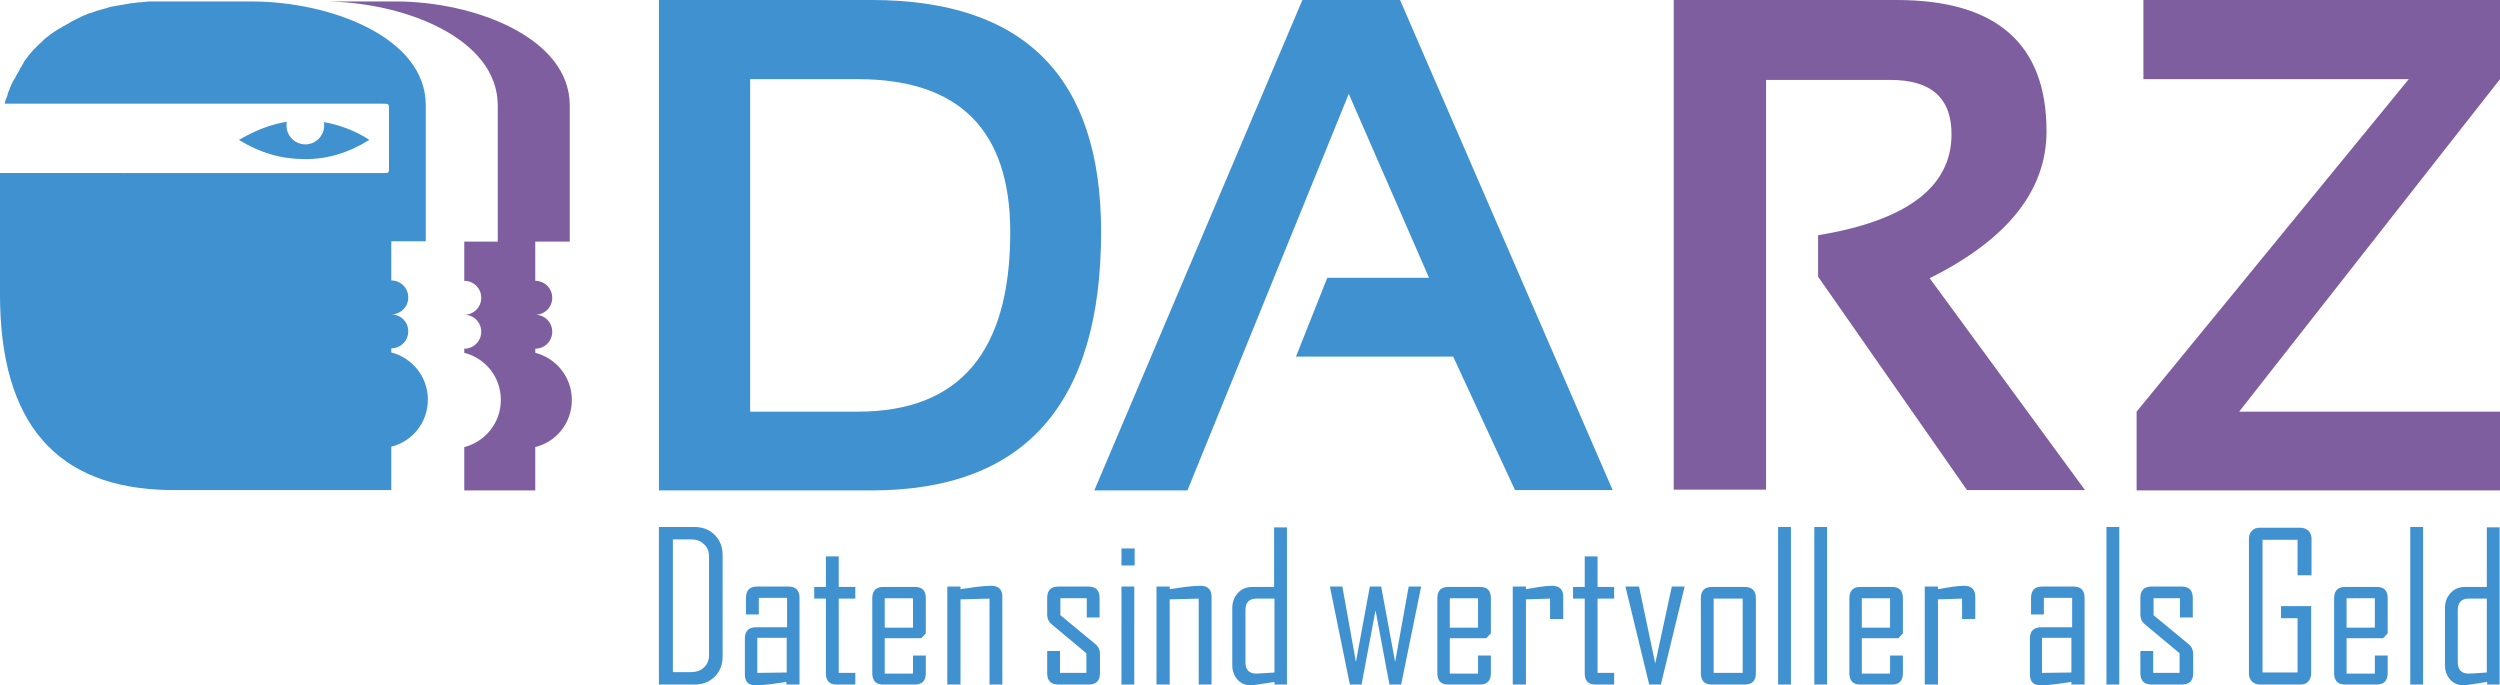
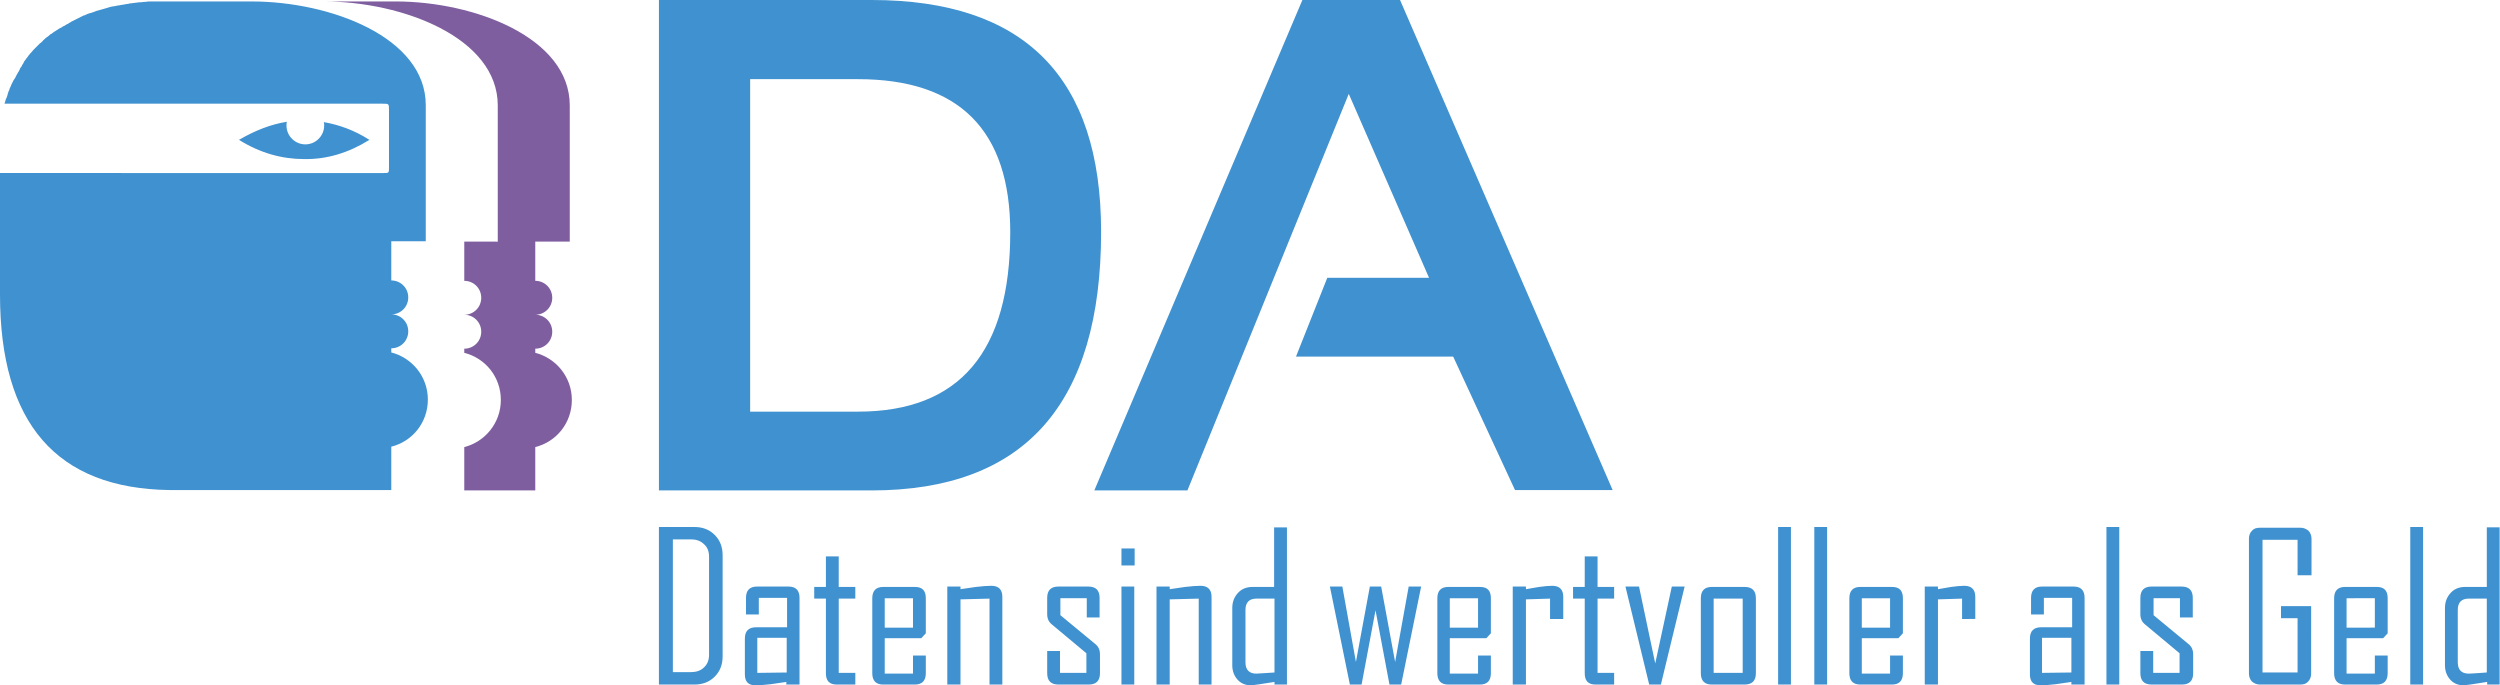
<svg xmlns="http://www.w3.org/2000/svg" xmlns:ns1="http://sodipodi.sourceforge.net/DTD/sodipodi-0.dtd" xmlns:ns2="http://www.inkscape.org/namespaces/inkscape" version="1.1" x="0px" y="0px" width="663.2" height="181.8" viewBox="0 0 663.2 181.8" enable-background="new 0 0 841.9 595.3" xml:space="preserve" id="svg3769" ns1:docname="darz_logo_2016.svg" ns2:version="0.92.2 5c3e80d, 2017-08-06">
  <defs id="defs3773" />
  <ns1:namedview pagecolor="#ffffff" bordercolor="#666666" borderopacity="1" objecttolerance="10" gridtolerance="10" guidetolerance="10" ns2:pageopacity="0" ns2:pageshadow="2" ns2:window-width="1508" ns2:window-height="943" id="namedview3771" showgrid="false" ns2:zoom="1.2262725" ns2:cx="364.45001" ns2:cy="55.150006" ns2:window-x="0" ns2:window-y="0" ns2:window-maximized="0" ns2:current-layer="svg3769" fit-margin-top="0" fit-margin-left="0" fit-margin-right="0" fit-margin-bottom="0" />
  <g id="Unterzeile" transform="translate(-56.5,-171)">
    <path d="m 248.2,345.1 c 0,2.2 -0.7,4 -2.1,5.4 -1.4,1.4 -3.2,2.1 -5.4,2.1 h -9.4 v -41.8 h 9.4 c 2.2,0 4,0.7 5.4,2.1 1.4,1.4 2.1,3.2 2.1,5.4 z m -3.6,-0.4 v -26 c 0,-1.4 -0.4,-2.5 -1.3,-3.3 -0.8,-0.8 -1.9,-1.3 -3.3,-1.3 h -5 v 35.2 h 4.8 c 1.4,0 2.6,-0.4 3.4,-1.2 0.9,-0.8 1.4,-1.9 1.4,-3.4 z m 23.9,7.9 h -3.4 v -0.7 c -1.4,0.2 -2.8,0.4 -4.1,0.6 -1.7,0.2 -3.1,0.3 -4.1,0.3 -1.9,0 -2.8,-1 -2.8,-2.9 v -9.5 c 0,-2 1,-3 3,-3 h 8.2 v -7.8 h -7.5 v 4.4 h -3.4 v -4.4 c 0,-2 1,-3 2.9,-3 h 8.4 c 1.9,0 2.9,1 2.9,3 v 23 z m -3.3,-3.2 v -9.2 h -7.8 v 9.3 z m 18.2,3.2 h -4.9 c -2,0 -2.9,-1 -2.9,-3 v -19.8 h -3.1 v -3.1 h 3.1 v -8.1 h 3.4 v 8.1 h 4.4 v 3.1 H 279 v 19.7 h 4.4 z m 18.7,-3 c 0,2 -1,3 -2.9,3 h -8.4 c -1.9,0 -2.9,-1 -2.9,-3 v -19.9 c 0,-2 1,-3 2.9,-3 h 8.4 c 2,0 2.9,1 2.9,3 v 9.3 l -1.2,1.3 h -9.7 v 9.4 h 7.5 v -4.8 h 3.4 z m -3.4,-12.1 v -7.8 h -7.5 v 7.8 z m 23.7,15.1 H 319 v -22.8 l -7.7,0.2 v 22.6 h -3.5 v -26 h 3.5 v 0.7 c 1.4,-0.2 2.7,-0.4 4.1,-0.6 1.7,-0.2 3.1,-0.3 4.1,-0.3 1.9,0 2.9,1 2.9,2.9 z m 111.1,-26 -5.3,26 h -3.1 l -3.7,-19.7 -3.7,19.7 h -3.1 l -5.3,-26 h 3.3 l 3.6,20 3.7,-20 h 3 l 3.7,20 3.6,-20 z m 18.5,23 c 0,2 -1,3 -2.9,3 h -8.4 c -1.9,0 -2.9,-1 -2.9,-3 v -19.9 c 0,-2 1,-3 2.9,-3 h 8.4 c 2,0 2.9,1 2.9,3 v 9.3 l -1.2,1.3 h -9.7 v 9.4 h 7.5 v -4.8 h 3.4 z m -3.4,-12.1 v -7.8 h -7.5 v 7.8 z m 22.5,-2.3 h -3.4 v -5.4 l -6.4,0.2 v 22.6 h -3.5 v -26 h 3.5 v 0.7 c 1.2,-0.2 2.3,-0.4 3.5,-0.6 1.4,-0.2 2.6,-0.3 3.5,-0.3 1.9,0 2.9,1 2.9,2.9 v 5.9 z m 13.6,17.4 h -4.9 c -2,0 -2.9,-1 -2.9,-3 v -19.8 h -3.1 v -3.1 h 3.1 v -8.1 h 3.4 v 8.1 h 4.4 v 3.1 h -4.4 v 19.7 h 4.4 z m 18.7,-26 -6.3,26 H 494 l -6.3,-26 h 3.6 l 4.3,20.4 4.4,-20.4 z m 18.9,23 c 0,2 -1,3 -3,3 h -8.7 c -1.9,0 -2.9,-1 -2.9,-3 v -19.9 c 0,-2 1,-3 2.9,-3 h 8.7 c 2,0 3,1 3,3 z m -3.5,-0.1 v -19.7 h -7.7 v 19.7 z m 12.8,3.1 h -3.4 v -41.8 h 3.4 z m 9.6,0 h -3.4 v -41.8 h 3.4 z m 20.1,-3 c 0,2 -1,3 -2.9,3 H 550 c -1.9,0 -2.9,-1 -2.9,-3 v -19.9 c 0,-2 1,-3 2.9,-3 h 8.4 c 2,0 2.9,1 2.9,3 v 9.3 l -1.2,1.3 h -9.7 v 9.4 h 7.5 v -4.8 h 3.4 z m -3.4,-12.1 v -7.8 h -7.5 v 7.8 z m 22.5,-2.3 H 577 v -5.4 l -6.4,0.2 v 22.6 h -3.5 v -26 h 3.5 v 0.7 c 1.2,-0.2 2.3,-0.4 3.5,-0.6 1.4,-0.2 2.6,-0.3 3.5,-0.3 1.9,0 2.9,1 2.9,2.9 v 5.9 z m 29,17.4 H 606 v -0.7 c -1.4,0.2 -2.8,0.4 -4.1,0.6 -1.7,0.2 -3.1,0.3 -4.1,0.3 -1.9,0 -2.8,-1 -2.8,-2.9 v -9.5 c 0,-2 1,-3 3,-3 h 8.2 v -7.8 h -7.5 v 4.4 h -3.4 v -4.4 c 0,-2 1,-3 2.9,-3 h 8.4 c 1.9,0 2.9,1 2.9,3 v 23 z m -3.4,-3.2 v -9.2 h -7.8 v 9.3 z m 12.7,3.2 h -3.4 v -41.8 h 3.4 z m 19.6,-3 c 0,2 -1,3 -3,3 h -8 c -2,0 -3,-1 -3,-3 v -5.9 h 3.4 v 5.8 h 7 v -5.2 l -9.1,-7.6 c -0.9,-0.7 -1.3,-1.6 -1.3,-2.8 v -4.3 c 0,-2 1,-3 3,-3 h 7.9 c 2,0 3,1 3,3 v 5.2 h -3.4 v -5.1 h -7 v 4.5 l 9.2,7.6 c 0.9,0.7 1.3,1.6 1.3,2.8 z m 31.3,0.1 c 0,0.9 -0.3,1.6 -0.8,2.1 -0.5,0.6 -1.2,0.8 -2.1,0.8 H 656 c -0.8,0 -1.5,-0.3 -2.1,-0.8 -0.5,-0.5 -0.8,-1.3 -0.8,-2.1 v -35.8 c 0,-0.9 0.3,-1.6 0.8,-2.1 0.5,-0.6 1.2,-0.8 2.1,-0.8 h 10.8 c 0.8,0 1.5,0.3 2.1,0.8 0.5,0.5 0.8,1.3 0.8,2.1 v 9.7 H 666 v -9.4 h -9.3 v 35.2 H 666 V 335 h -4.4 v -3.2 h 8 z m 20.3,-0.1 c 0,2 -1,3 -2.9,3 h -8.4 c -1.9,0 -2.9,-1 -2.9,-3 v -19.9 c 0,-2 1,-3 2.9,-3 h 8.4 c 2,0 2.9,1 2.9,3 v 9.3 l -1.2,1.3 H 679 v 9.4 h 7.5 v -4.8 h 3.4 z m -3.4,-12.1 v -7.8 H 679 v 7.8 z m 12.8,15.1 h -3.4 v -41.8 h 3.4 z m 20.4,0 h -3.4 v -0.7 c -3.7,0.6 -5.8,0.9 -6.2,0.9 -1.5,0 -2.7,-0.5 -3.6,-1.5 -0.9,-1 -1.4,-2.3 -1.4,-3.8 v -15.2 c 0,-1.6 0.5,-2.9 1.5,-4 1,-1.1 2.3,-1.6 3.9,-1.6 h 5.7 v -15.8 h 3.4 v 41.7 z m -3.5,-3.2 v -19.6 h -4.8 c -1.9,0 -2.9,1 -2.9,3 v 13.9 c 0,2 1,3 2.9,3 0.5,0 2.1,-0.1 4.8,-0.3 z m -367.9,0.2 c 0,2 -1,3 -3,3 h -8 c -2,0 -3,-1 -3,-3 v -5.9 h 3.4 v 5.8 h 7 v -5.2 l -9.1,-7.6 c -0.9,-0.7 -1.3,-1.6 -1.3,-2.8 v -4.3 c 0,-2 1,-3 3,-3 h 7.9 c 2,0 3,1 3,3 v 5.2 h -3.4 v -5.1 h -7 v 4.5 l 9.2,7.6 c 0.9,0.7 1.3,1.6 1.3,2.8 z M 357.5,321 H 354 v -4.5 h 3.5 z m -0.1,31.6 H 354 v -26 h 3.4 z m 20.6,0 h -3.5 v -22.8 l -7.7,0.2 v 22.6 h -3.5 v -26 h 3.5 v 0.7 c 1.4,-0.2 2.7,-0.4 4.1,-0.6 1.7,-0.2 3.1,-0.3 4.1,-0.3 1.9,0 2.9,1 2.9,2.9 v 23.3 z m 20,0 h -3.4 v -0.7 c -3.7,0.6 -5.8,0.9 -6.2,0.9 -1.5,0 -2.7,-0.5 -3.6,-1.5 -0.9,-1 -1.4,-2.3 -1.4,-3.8 v -15.2 c 0,-1.6 0.5,-2.9 1.5,-4 1,-1.1 2.3,-1.6 3.9,-1.6 h 5.7 v -15.8 h 3.4 v 41.7 z m -3.4,-3.2 v -19.6 h -4.8 c -1.9,0 -2.9,1 -2.9,3 v 13.9 c 0,2 1,3 2.9,3 0.4,0 2,-0.1 4.8,-0.3 z" id="path3757" ns2:connector-curvature="0" style="fill:#3f91d0" />
  </g>
  <g id="Logo" transform="translate(-56.5,-171)">
    <path d="m 284.1,280.2 c 27,0 40.4,-15.9 40.4,-47.6 0,-27 -13.5,-40.6 -40.4,-40.6 h -28.6 v 88.2 z M 346.8,301.1 402,171 h 25.9 l 56.4,130 H 458.4 L 442,265.6 h -41.7 l 8.3,-20.9 h 27 l -21.3,-48.8 -42.8,105.2 z m -115.5,0 V 171 h 56.4 c 40.6,0 60.9,20.5 60.9,61.5 0,45.7 -20.3,68.6 -60.9,68.6 z" id="path3760" ns2:connector-curvature="0" style="fill:#3f91d0" />
-     <path d="M 500.5,300.9 V 171 h 59.1 c 26.5,0 39.8,11.6 39.8,34.8 0,15.7 -10.3,28.7 -31,39 l 41.2,56.2 h -31.3 l -39.5,-56.6 v -11 c 23.7,-3.9 35.4,-12.9 35.4,-26.8 0,-9.6 -5.4,-14.4 -16.2,-14.4 H 525 V 300.9 Z M 719.7,171 v 21 l -69.2,88.2 h 69.2 v 20.9 H 623.3 V 280.2 L 695.5,192 h -70.4 v -21 z" id="path3762" ns2:connector-curvature="0" style="fill:#7f5ea0" />
    <path d="m 179.4,301.1 h 19.1 v -11.5 c 5.6,-1.4 9.7,-6.4 9.7,-12.5 0,-6.1 -4.2,-11.1 -9.7,-12.5 v -1.1 c 2.5,0 4.5,-2 4.5,-4.5 0,-2.5 -2,-4.5 -4.5,-4.5 2.5,0 4.5,-2 4.5,-4.5 0,-2.5 -2,-4.5 -4.5,-4.5 v -10.4 h 0.1 0.1 0.1 0.1 0.1 0.1 0.1 0.1 0.1 0.1 0.1 0.1 0.1 0.1 0.1 0.1 0.1 0.1 0.1 0.1 0.1 0.1 0.1 0.1 0.1 0.1 0.1 0.1 0.1 0.1 0.1 0.1 0.1 0.1 0.1 0.1 0.1 0.1 0.1 0.1 0.1 0.1 0.1 0.1 0.1 0.1 0.1 0.1 0.1 0.1 0.1 0.1 0.1 0.1 0.1 0.1 0.1 0.1 0.1 0.1 0.1 0.1 0.1 0.1 0.1 0.1 0.1 0.1 0.1 0.1 0.1 0.1 v 0 h 0.1 v 0 h 0.1 v 0 h 0.1 v 0 h 0.1 v 0 h 0.1 v 0 h 0.1 v 0 h 0.1 v 0 h 0.1 v 0 h 0.1 v 0 h 0.1 v 0 h 0.1 v 0 h 0.1 v 0 h 0.1 v 0 h 0.1 v 0 h 0.1 v 0 h 0.1 v 0 h 0.1 v 0 h 0.1 v 0 h 0.1 v 0 0 0 0 0 0 0 0 0 0 0 0 0 0 0 0 0 0 0 0 0 0 0 0 0 0 0 -0.1 0 -0.1 0 -0.1 0 -0.1 0 -0.1 0 -0.1 0 -0.1 0 -0.1 0 -0.1 0 -0.1 0 -0.1 0 -0.1 -0.1 -0.1 -0.1 -0.1 -0.1 -0.1 -0.1 -0.1 -0.1 -0.1 -0.1 -0.1 -0.1 -0.1 -0.1 -14.4 c 0,-9.9 0,-19 0,-19 0,-18 -25.3,-27.6 -46.2,-27.6 h -19.1 c 20.9,0 46.2,9.6 46.2,27.6 v 0 0 0 0 0.1 0.1 0.1 0.1 0.1 0.1 0.1 0.1 0.2 0.2 0.2 0.2 0.2 0.2 0.2 0.2 0.2 0.2 0.3 0.3 0.3 0.3 0.3 0.3 0.3 0.3 0.3 0.3 0.3 0.3 0.3 0.4 0.4 0.4 0.4 0.4 0.4 0.4 0.4 0.4 0.4 0.4 0.4 0.4 0.4 0.4 0.4 0.4 0.4 0.4 0.4 0.4 0.5 0.5 0.5 0.5 0.5 0.5 0.2 0.7 14.4 0.1 0.1 0.1 0.1 0.1 0.1 0.1 0.1 0.1 0.1 0.1 0.1 0.1 0.1 0.1 0.1 0 0.1 0 0.1 0 0.1 0 0.1 0 0.1 0 0.1 0 0.1 0 0.1 0 0.1 0 0.1 0 0.1 0 0 0 0 0 0 0 0 0 0 0 0 0 0 0 0 0 0 0 0 0 0 0 0 0 0 0 h -0.1 v 0 h -0.1 v 0 h -0.1 v 0 h -0.1 v 0 H 188 v 0 h -0.1 v 0 h -0.1 v 0 h -0.1 v 0 h -0.1 v 0 h -0.1 v 0 h -0.1 v 0 h -0.1 v 0 h -0.1 v 0 h -0.1 v 0 H 187 v 0 h -0.1 v 0 h -0.1 v 0 h -0.1 v 0 h -0.1 v 0 h -0.1 -0.1 -0.1 -0.1 -0.1 -0.1 -0.1 -0.1 0.2 -0.1 -0.1 -0.1 -0.1 -0.1 -0.1 -0.1 -0.3 -0.1 -0.1 -0.1 -0.1 -0.1 -0.1 -0.1 -0.1 -0.1 -0.1 -0.1 -0.1 -0.1 -0.1 -0.1 -0.1 -0.1 -0.1 -0.1 -0.1 -0.1 -0.1 -0.1 -0.1 -0.1 -0.1 -0.1 -0.1 -0.1 -0.1 v 0 h -0.1 -0.1 -0.1 -0.1 -0.1 -0.1 -0.1 -0.1 -0.1 -0.1 v 0 h -0.1 -0.1 -0.1 -0.1 -0.1 -0.1 -0.1 -0.1 -0.1 -0.1 -0.1 -0.1 -0.1 v 10.4 c 2.5,0 4.5,2 4.5,4.5 0,2.5 -2,4.5 -4.5,4.5 2.5,0 4.5,2 4.5,4.5 0,2.5 -2,4.5 -4.5,4.5 v 1.1 c 5.6,1.4 9.7,6.4 9.7,12.5 0,6.1 -4.2,11.1 -9.7,12.5 v 11.5 z" id="path3764" ns2:connector-curvature="0" style="fill:#7f5ea0" />
    <path d="m 132.6,203.3 c -0.1,0.3 -0.1,0.6 -0.1,1 0,2.8 2.3,5 5,5 2.8,0 5,-2.3 5,-5 0,-0.3 0,-0.6 -0.1,-0.9 4.1,0.7 8.2,2.2 12.1,4.7 -5.6,3.5 -11.4,5.2 -17.3,5.1 -5.9,0 -11.7,-1.6 -17.3,-5.1 4.3,-2.5 8.4,-4.1 12.7,-4.8 z m -76.1,45.8 c 0,34.2 15,51.5 45,51.9 v 0 h 1.1 57.7 v -11.5 c 5.6,-1.4 9.7,-6.4 9.7,-12.5 0,-6.1 -4.2,-11.1 -9.7,-12.5 v -1.1 c 2.5,0 4.5,-2 4.5,-4.5 0,-2.5 -2,-4.5 -4.5,-4.5 2.5,0 4.5,-2 4.5,-4.5 0,-2.5 -2,-4.5 -4.5,-4.5 V 235 h 0.1 0.1 0.1 0.1 0.1 0.1 0.1 0.1 0.1 0.1 0.1 0.1 0.1 0.1 0.1 0.1 0.1 0.1 0.1 0.1 0.1 0.1 0.1 0.1 0.1 0.1 0.1 0.1 0.1 0.1 0.1 0.1 0.1 0.1 0.1 0.1 0.1 0.1 0.1 0.1 0.1 0.1 0.1 0.1 0.1 0.1 0.1 0.1 0.1 0.1 0.1 0.1 0.1 0.1 0.1 0.1 0.1 0.1 0.1 0.1 0.1 0.1 0.1 0.1 0.1 0.1 0.1 0.1 0.1 0.1 0.1 0.1 v 0 h 0.1 v 0 h 0.1 v 0 h 0.1 v 0 h 0.1 v 0 h 0.1 v 0 h 0.1 v 0 h 0.1 v 0 h 0.1 v 0 h 0.1 v 0 h 0.1 v 0 h 0.1 v 0 h 0.1 v 0 h 0.1 v 0 h 0.1 v 0 h 0.1 v 0 h 0.1 v 0 h 0.1 v 0 h 0.1 v 0 h 0.1 v 0 0 0 0 0 0 0 0 0 0 0 0 0 0 0 0 0 0 0 0 0 0 0 0 0 0 0 -0.1 0 -0.1 0 -0.1 0 -0.1 0 -0.1 0 -0.1 0 -0.1 0 -0.1 0 -0.1 0 -0.1 0 -0.1 0 -0.1 -0.1 -0.1 -0.1 -0.1 -0.1 -0.1 -0.1 -0.1 -0.1 -0.1 -0.1 -0.1 -0.1 -0.1 -0.1 -14.4 c 0,-9.9 0,-19 0,-19 0,-18 -25.3,-27.5 -46.2,-27.5 h -21.4 c -0.5,0 -0.9,0 -1.4,0 -0.1,0 -0.3,0 -0.4,0 -0.3,0 -0.6,0 -0.9,0 -0.2,0 -0.4,0 -0.5,0 -0.3,0 -0.5,0 -0.8,0 h -0.5 c -0.3,0 -0.5,0 -0.8,0 H 96 c -0.3,0 -0.5,0 -0.8,0.1 h -0.4 c -0.3,0 -0.6,0.1 -0.9,0.1 -0.1,0 -0.3,0 -0.4,0 -0.8,0.1 -1.6,0.2 -2.4,0.3 -0.2,0 -0.3,0 -0.5,0.1 -0.2,0 -0.5,0.1 -0.7,0.1 -0.2,0 -0.3,0.1 -0.5,0.1 -0.2,0 -0.4,0.1 -0.7,0.1 -0.2,0 -0.3,0.1 -0.5,0.1 -0.2,0 -0.5,0.1 -0.7,0.1 l -0.4,0.1 c -0.2,0 -0.4,0.1 -0.7,0.1 -0.2,0 -0.3,0.1 -0.5,0.1 -0.2,0.1 -0.5,0.1 -0.7,0.2 -0.1,0 -0.2,0.1 -0.3,0.1 -0.7,0.2 -1.4,0.4 -2.1,0.6 -0.1,0 -0.2,0.1 -0.4,0.1 -0.2,0.1 -0.4,0.1 -0.6,0.2 -0.2,0.1 -0.3,0.1 -0.5,0.2 -0.2,0.1 -0.4,0.1 -0.6,0.2 l -0.4,0.1 c -0.2,0.1 -0.4,0.1 -0.6,0.2 -0.1,0.1 -0.3,0.1 -0.4,0.2 -0.2,0.1 -0.4,0.2 -0.6,0.2 -0.1,0.1 -0.3,0.1 -0.4,0.2 -0.2,0.1 -0.4,0.2 -0.6,0.3 -0.1,0.1 -0.2,0.1 -0.4,0.2 -0.6,0.3 -1.2,0.6 -1.8,0.9 -0.1,0.1 -0.2,0.1 -0.3,0.2 -0.2,0.1 -0.4,0.2 -0.5,0.3 -0.1,0.1 -0.2,0.1 -0.4,0.2 -0.2,0.1 -0.3,0.2 -0.5,0.3 -0.1,0.1 -0.3,0.2 -0.4,0.2 -0.2,0.1 -0.3,0.2 -0.5,0.3 -0.1,0.1 -0.2,0.2 -0.4,0.2 -0.2,0.1 -0.3,0.2 -0.5,0.3 -0.1,0.1 -0.2,0.2 -0.3,0.2 -0.2,0.1 -0.4,0.3 -0.6,0.4 -0.1,0 -0.1,0.1 -0.2,0.1 -0.3,0.2 -0.5,0.4 -0.8,0.6 H 70 c -0.2,0.2 -0.5,0.4 -0.7,0.6 -0.1,0.1 -0.2,0.2 -0.3,0.2 -0.2,0.1 -0.3,0.3 -0.5,0.4 -0.1,0.1 -0.2,0.2 -0.3,0.3 -0.1,0.1 -0.3,0.2 -0.4,0.4 -0.1,0.1 -0.2,0.2 -0.3,0.3 -0.1,0.1 -0.2,0.2 -0.4,0.3 -0.1,0.1 -0.2,0.2 -0.4,0.4 -0.1,0.1 -0.2,0.2 -0.3,0.3 -0.1,0.1 -0.2,0.2 -0.3,0.3 -0.1,0.1 -0.3,0.3 -0.4,0.4 -0.1,0.1 -0.2,0.2 -0.3,0.3 -0.2,0.2 -0.4,0.5 -0.6,0.7 -0.1,0.1 -0.1,0.2 -0.2,0.2 -0.1,0.2 -0.3,0.3 -0.4,0.5 -0.1,0.1 -0.2,0.2 -0.3,0.4 -0.1,0.1 -0.2,0.3 -0.3,0.4 -0.1,0.1 -0.2,0.2 -0.3,0.4 -0.1,0.1 -0.2,0.3 -0.3,0.4 -0.1,0.1 -0.2,0.2 -0.2,0.4 -0.1,0.2 -0.2,0.3 -0.3,0.5 -0.1,0.1 -0.2,0.2 -0.2,0.4 -0.1,0.1 -0.2,0.3 -0.3,0.4 -0.1,0.1 -0.2,0.3 -0.2,0.4 -0.1,0.2 -0.2,0.4 -0.3,0.6 -0.1,0.1 -0.1,0.2 -0.2,0.3 -0.2,0.3 -0.3,0.6 -0.5,0.9 0,0.1 -0.1,0.1 -0.1,0.2 -0.1,0.2 -0.2,0.5 -0.4,0.7 -0.1,0.1 -0.1,0.2 -0.2,0.3 -0.1,0.2 -0.2,0.4 -0.3,0.6 -0.1,0.1 -0.1,0.3 -0.2,0.4 -0.1,0.2 -0.2,0.4 -0.2,0.5 -0.1,0.1 -0.1,0.3 -0.2,0.4 -0.1,0.2 -0.2,0.4 -0.2,0.6 -0.1,0.1 -0.1,0.3 -0.2,0.4 -0.1,0.2 -0.1,0.4 -0.2,0.6 0,0.1 -0.1,0.3 -0.1,0.4 -0.1,0.2 -0.1,0.4 -0.2,0.6 0,0.1 -0.1,0.3 -0.2,0.4 -0.1,0.3 -0.2,0.7 -0.3,1 0,0.1 -0.1,0.2 -0.1,0.3 33.4,0 66.8,0 100.3,0 1.7,0 1.7,0 1.7,1.7 v 15.2 c 0,1.5 0,1.5 -1.5,1.5 H 56.5 c 0,0.2 0,0.5 0,0.7 v 7.3 10.2 z" id="path3766" ns2:connector-curvature="0" style="fill:#3f91d0" />
  </g>
</svg>